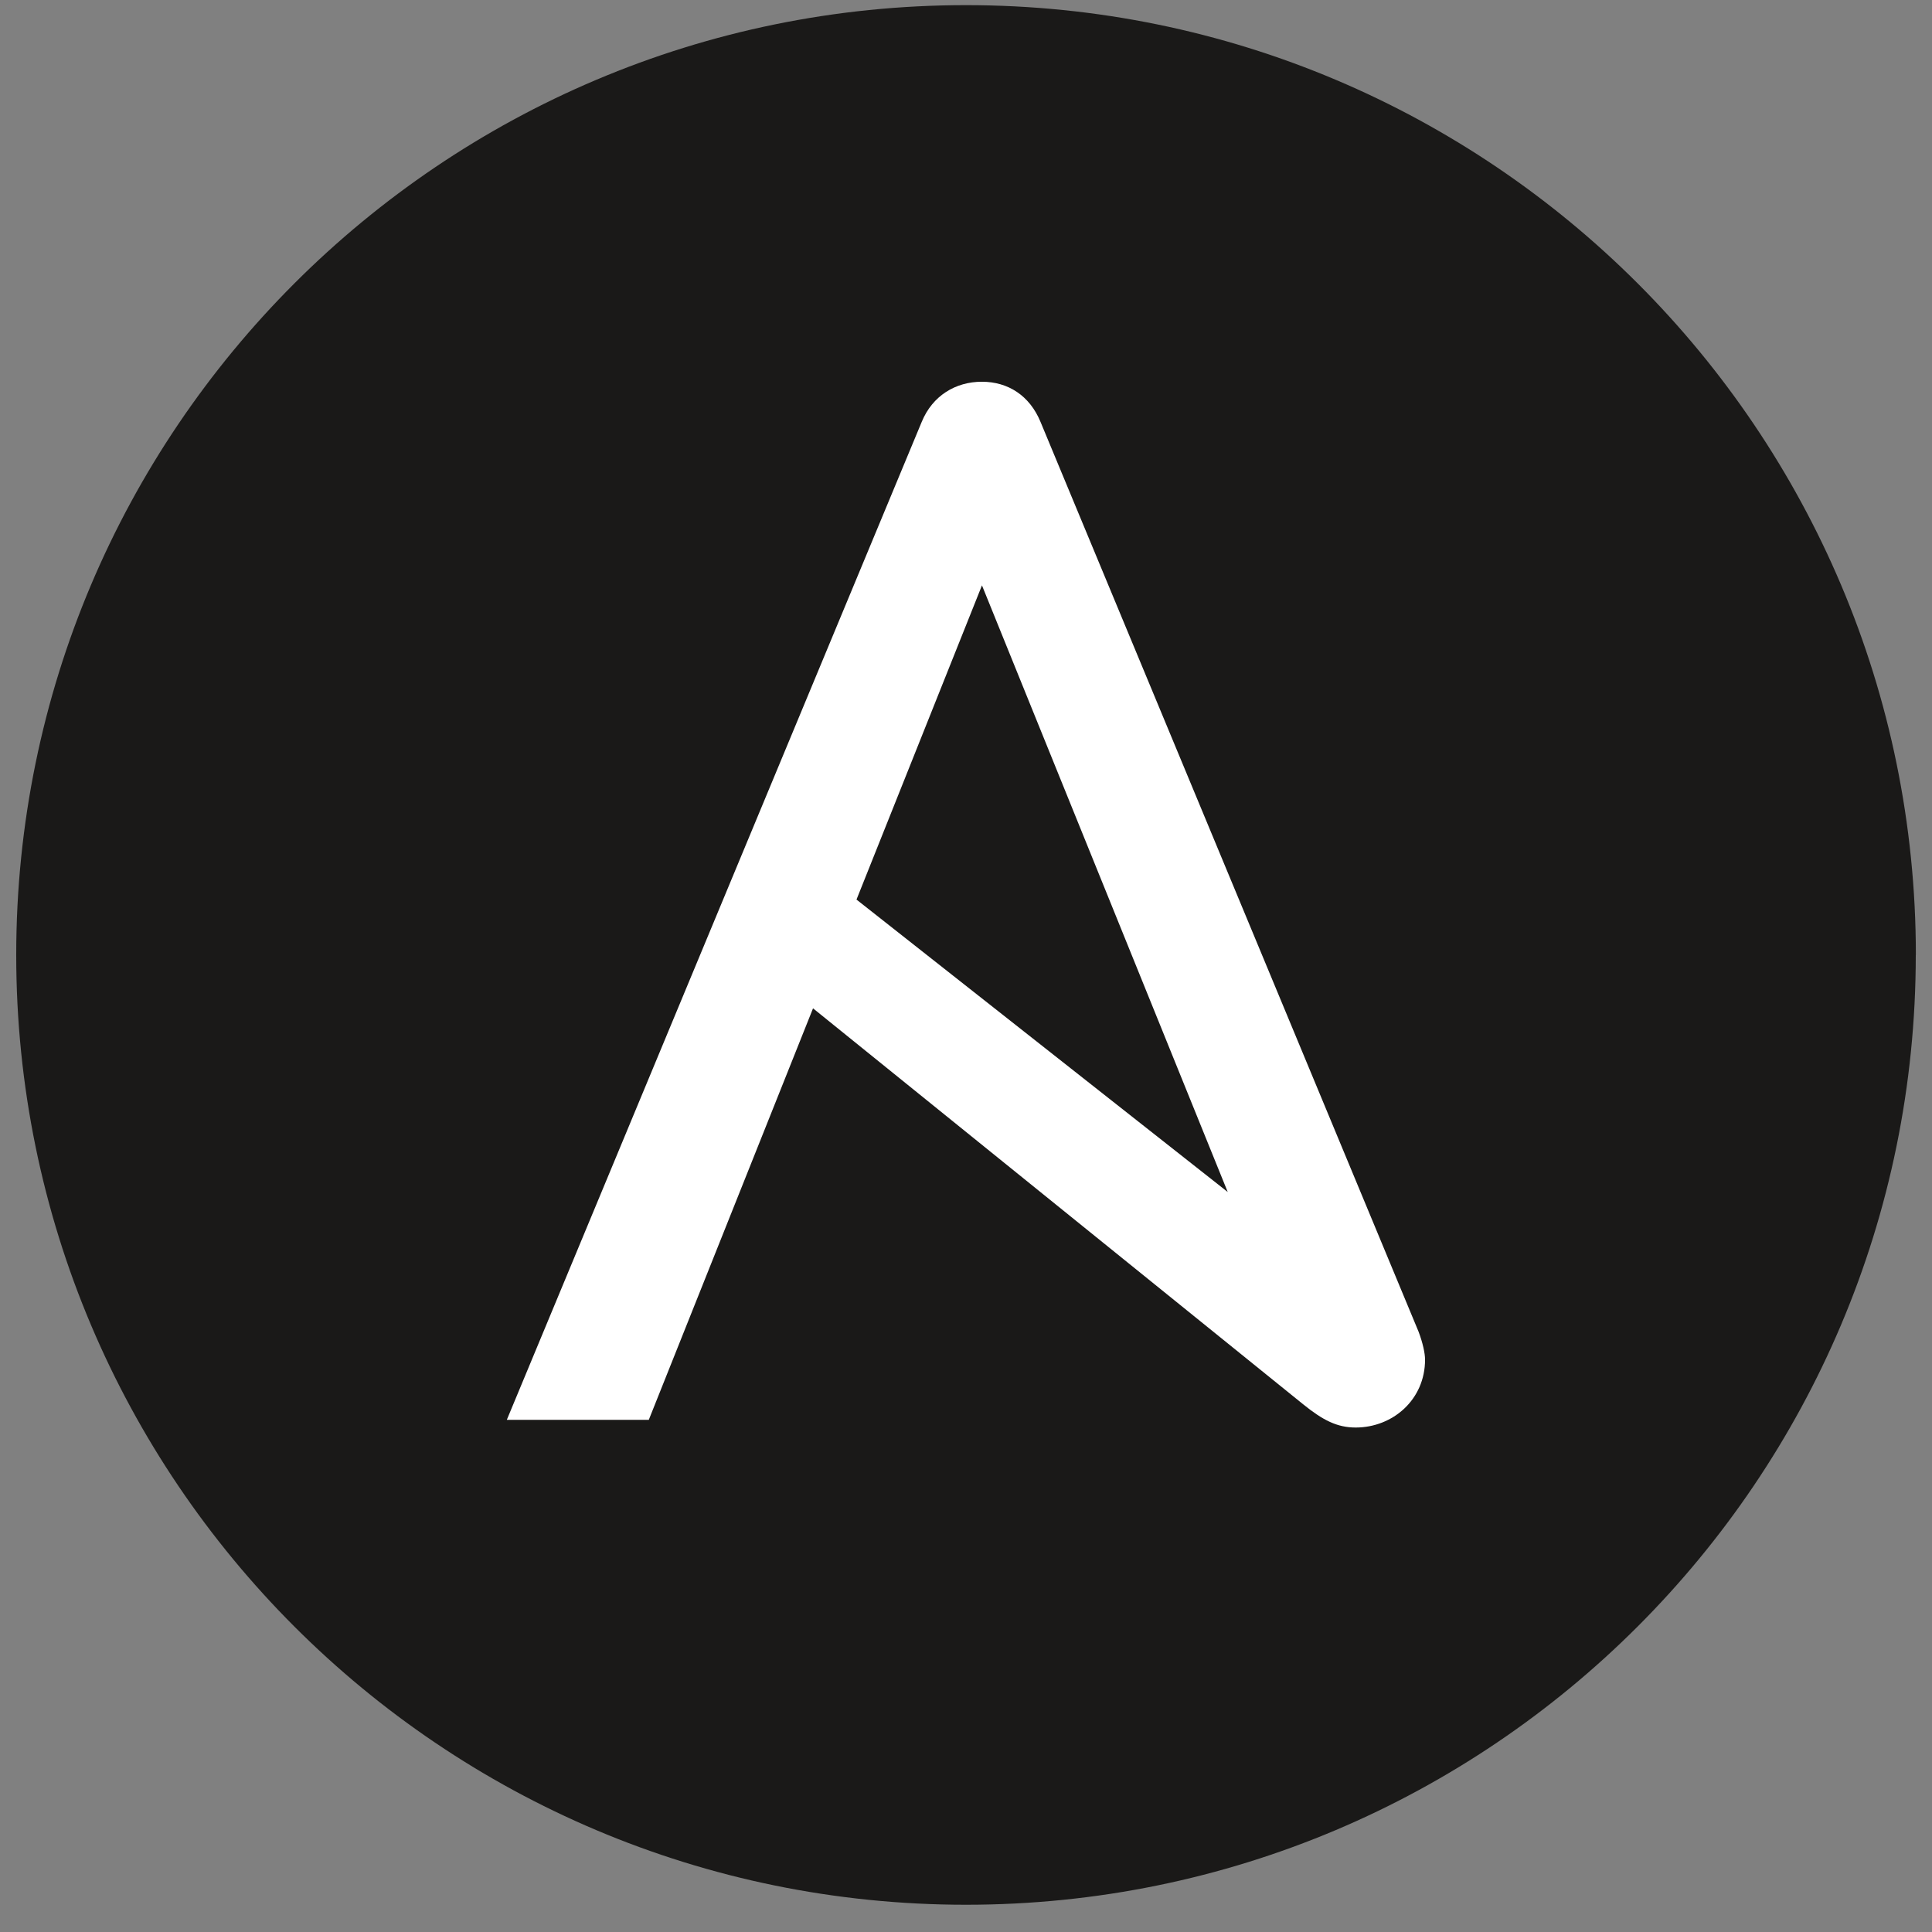
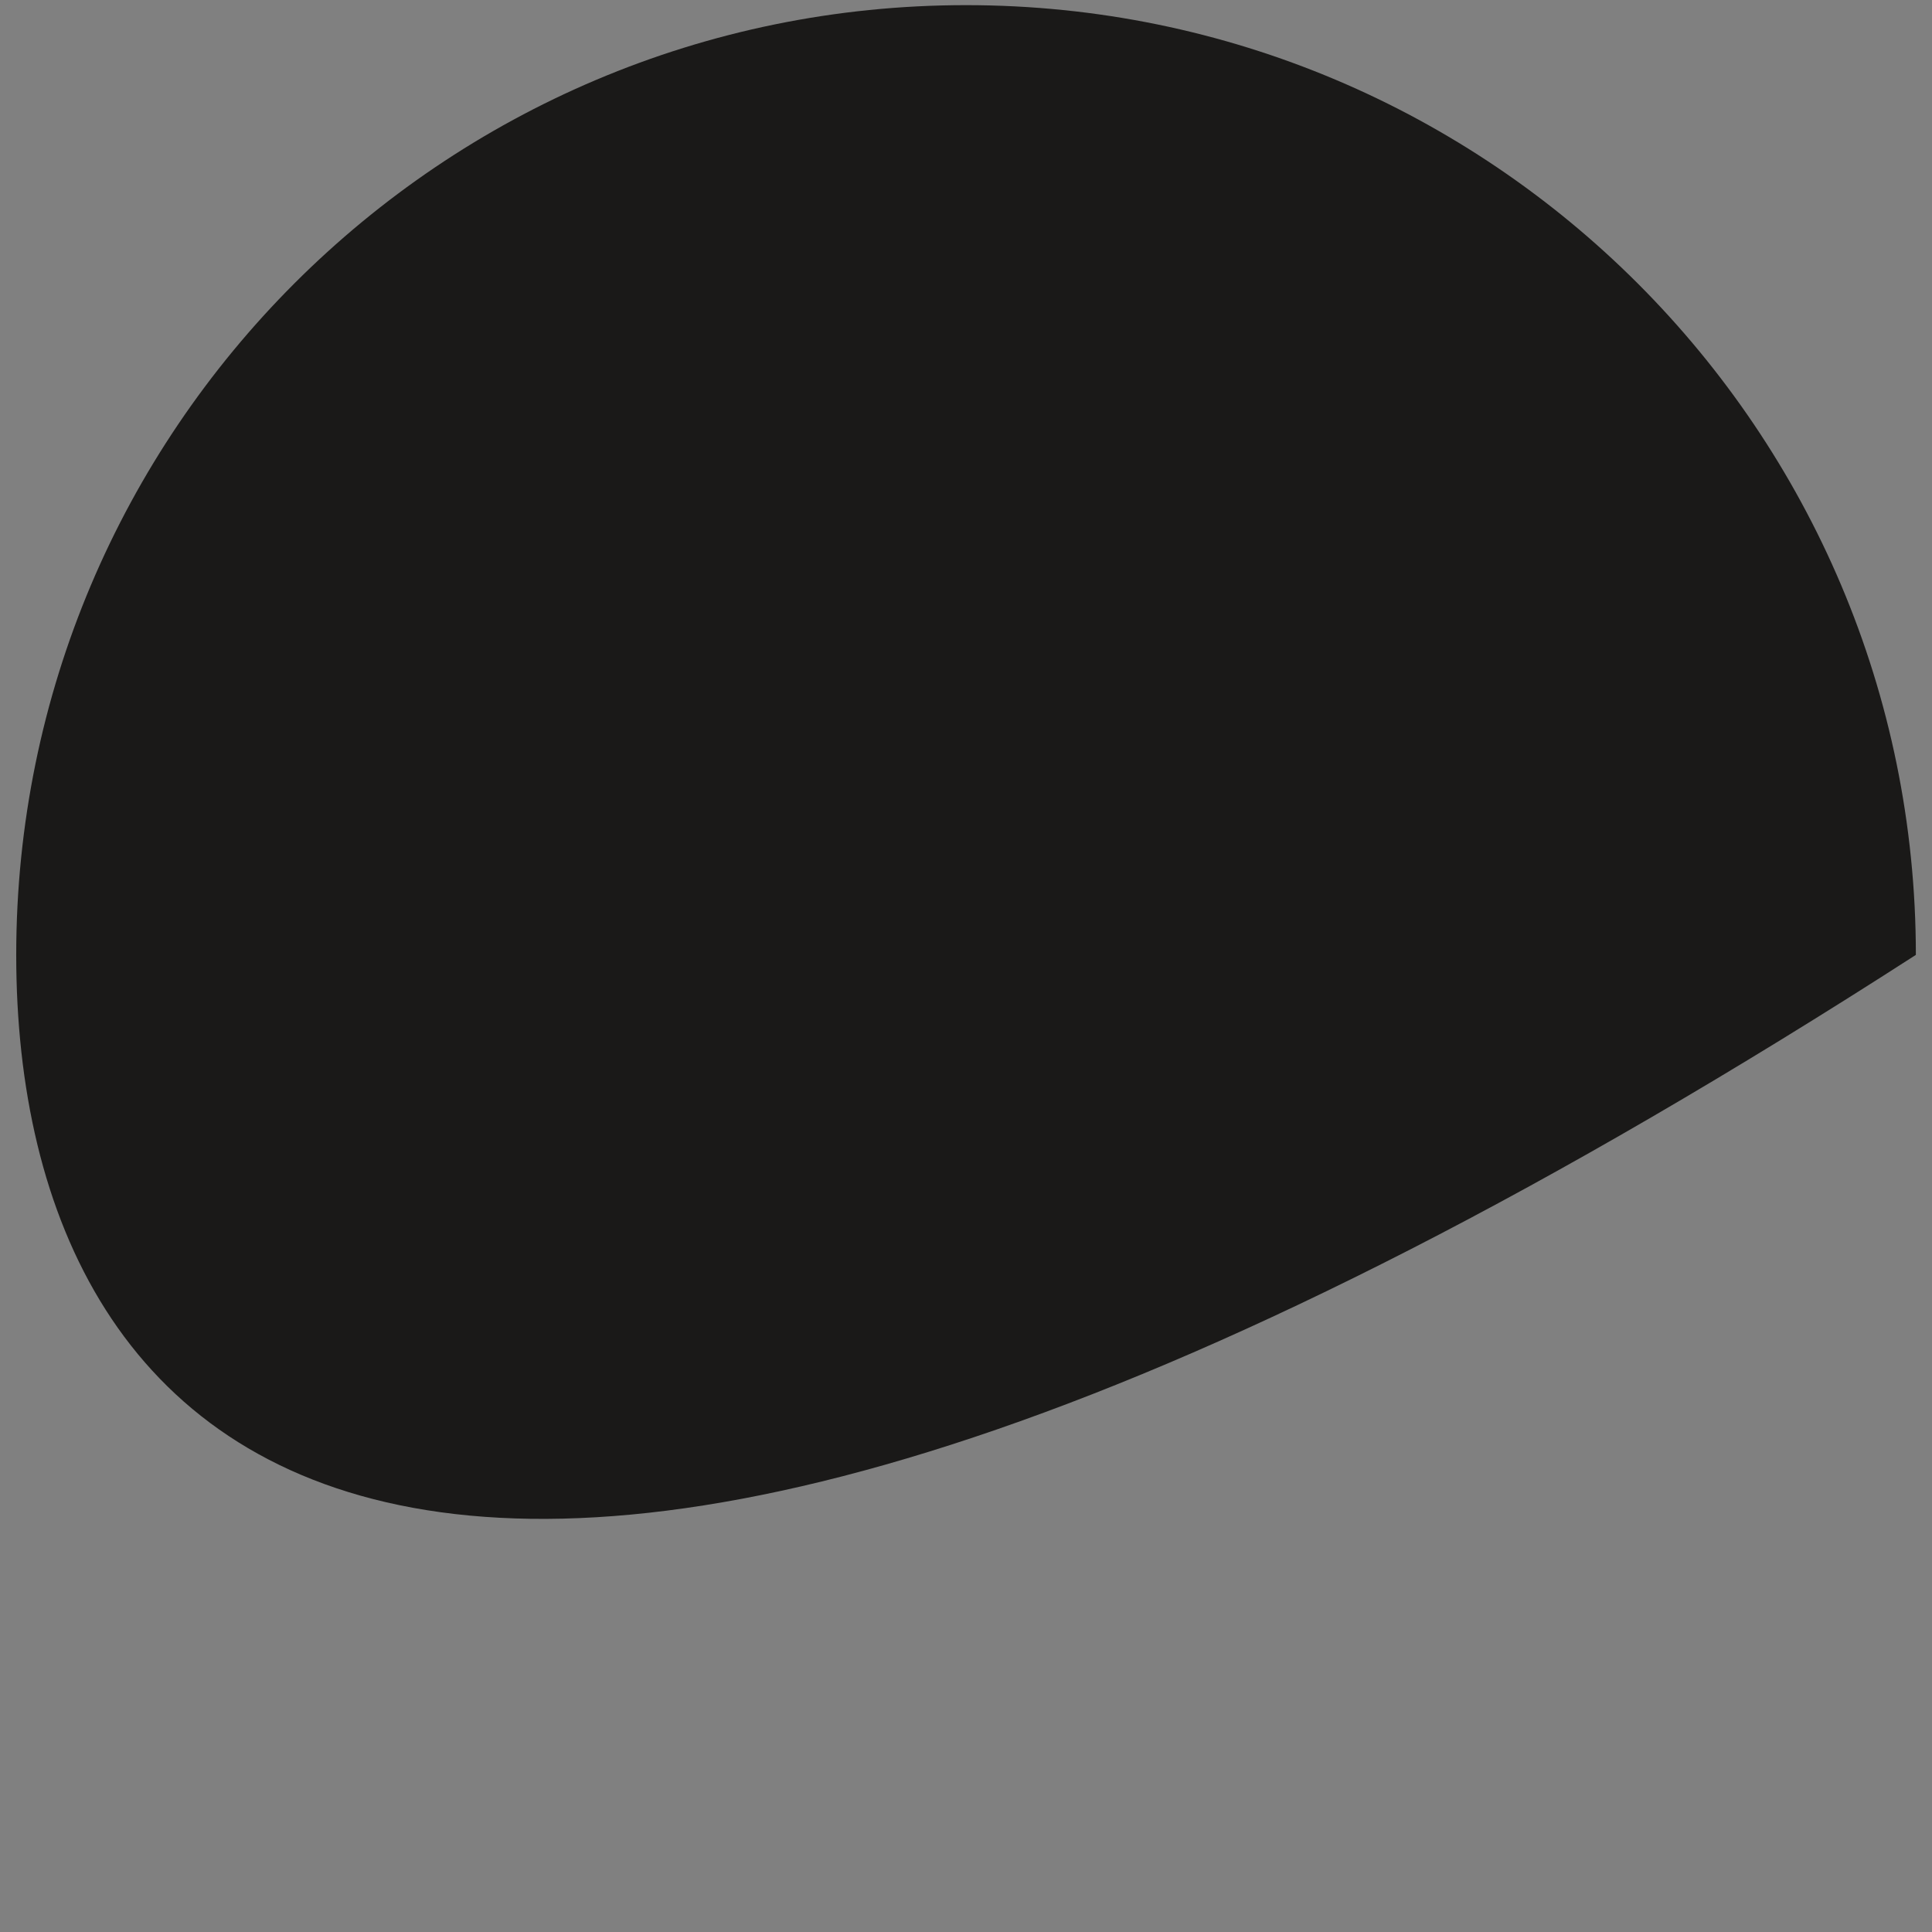
<svg xmlns="http://www.w3.org/2000/svg" width="68" height="68" viewBox="0 0 68 68" fill="none">
  <rect x="0" y="0" width="68" height="68" fill="#808080" stroke="none" />
  <g clip-path="url(#clip0_334_2274)">
-     <path d="M67.429 33.611C67.429 52.076 52.463 67.041 33.999 67.041C15.534 67.041 0.571 52.073 0.571 33.611C0.571 15.15 15.54 0.181 34.001 0.181C52.463 0.181 67.432 15.15 67.432 33.611" fill="#1A1918" />
-     <path d="M34.562 20.603L43.212 41.955L30.146 31.662L34.562 20.603ZM49.929 46.871L36.622 14.848C36.242 13.926 35.482 13.436 34.559 13.436C33.637 13.436 32.822 13.923 32.442 14.848L17.838 49.974H22.835L28.616 35.49L45.87 49.429C46.564 49.99 47.065 50.244 47.715 50.244C49.017 50.244 50.157 49.266 50.157 47.856C50.157 47.626 50.076 47.262 49.929 46.871Z" fill="white" />
+     <path d="M67.429 33.611C15.534 67.041 0.571 52.073 0.571 33.611C0.571 15.15 15.54 0.181 34.001 0.181C52.463 0.181 67.432 15.15 67.432 33.611" fill="#1A1918" />
  </g>
  <defs>
    <clipPath id="clip0_334_2274">
      <rect width="66.858" height="66.858" fill="white" transform="translate(0.571 0.181)" />
    </clipPath>
  </defs>
</svg>